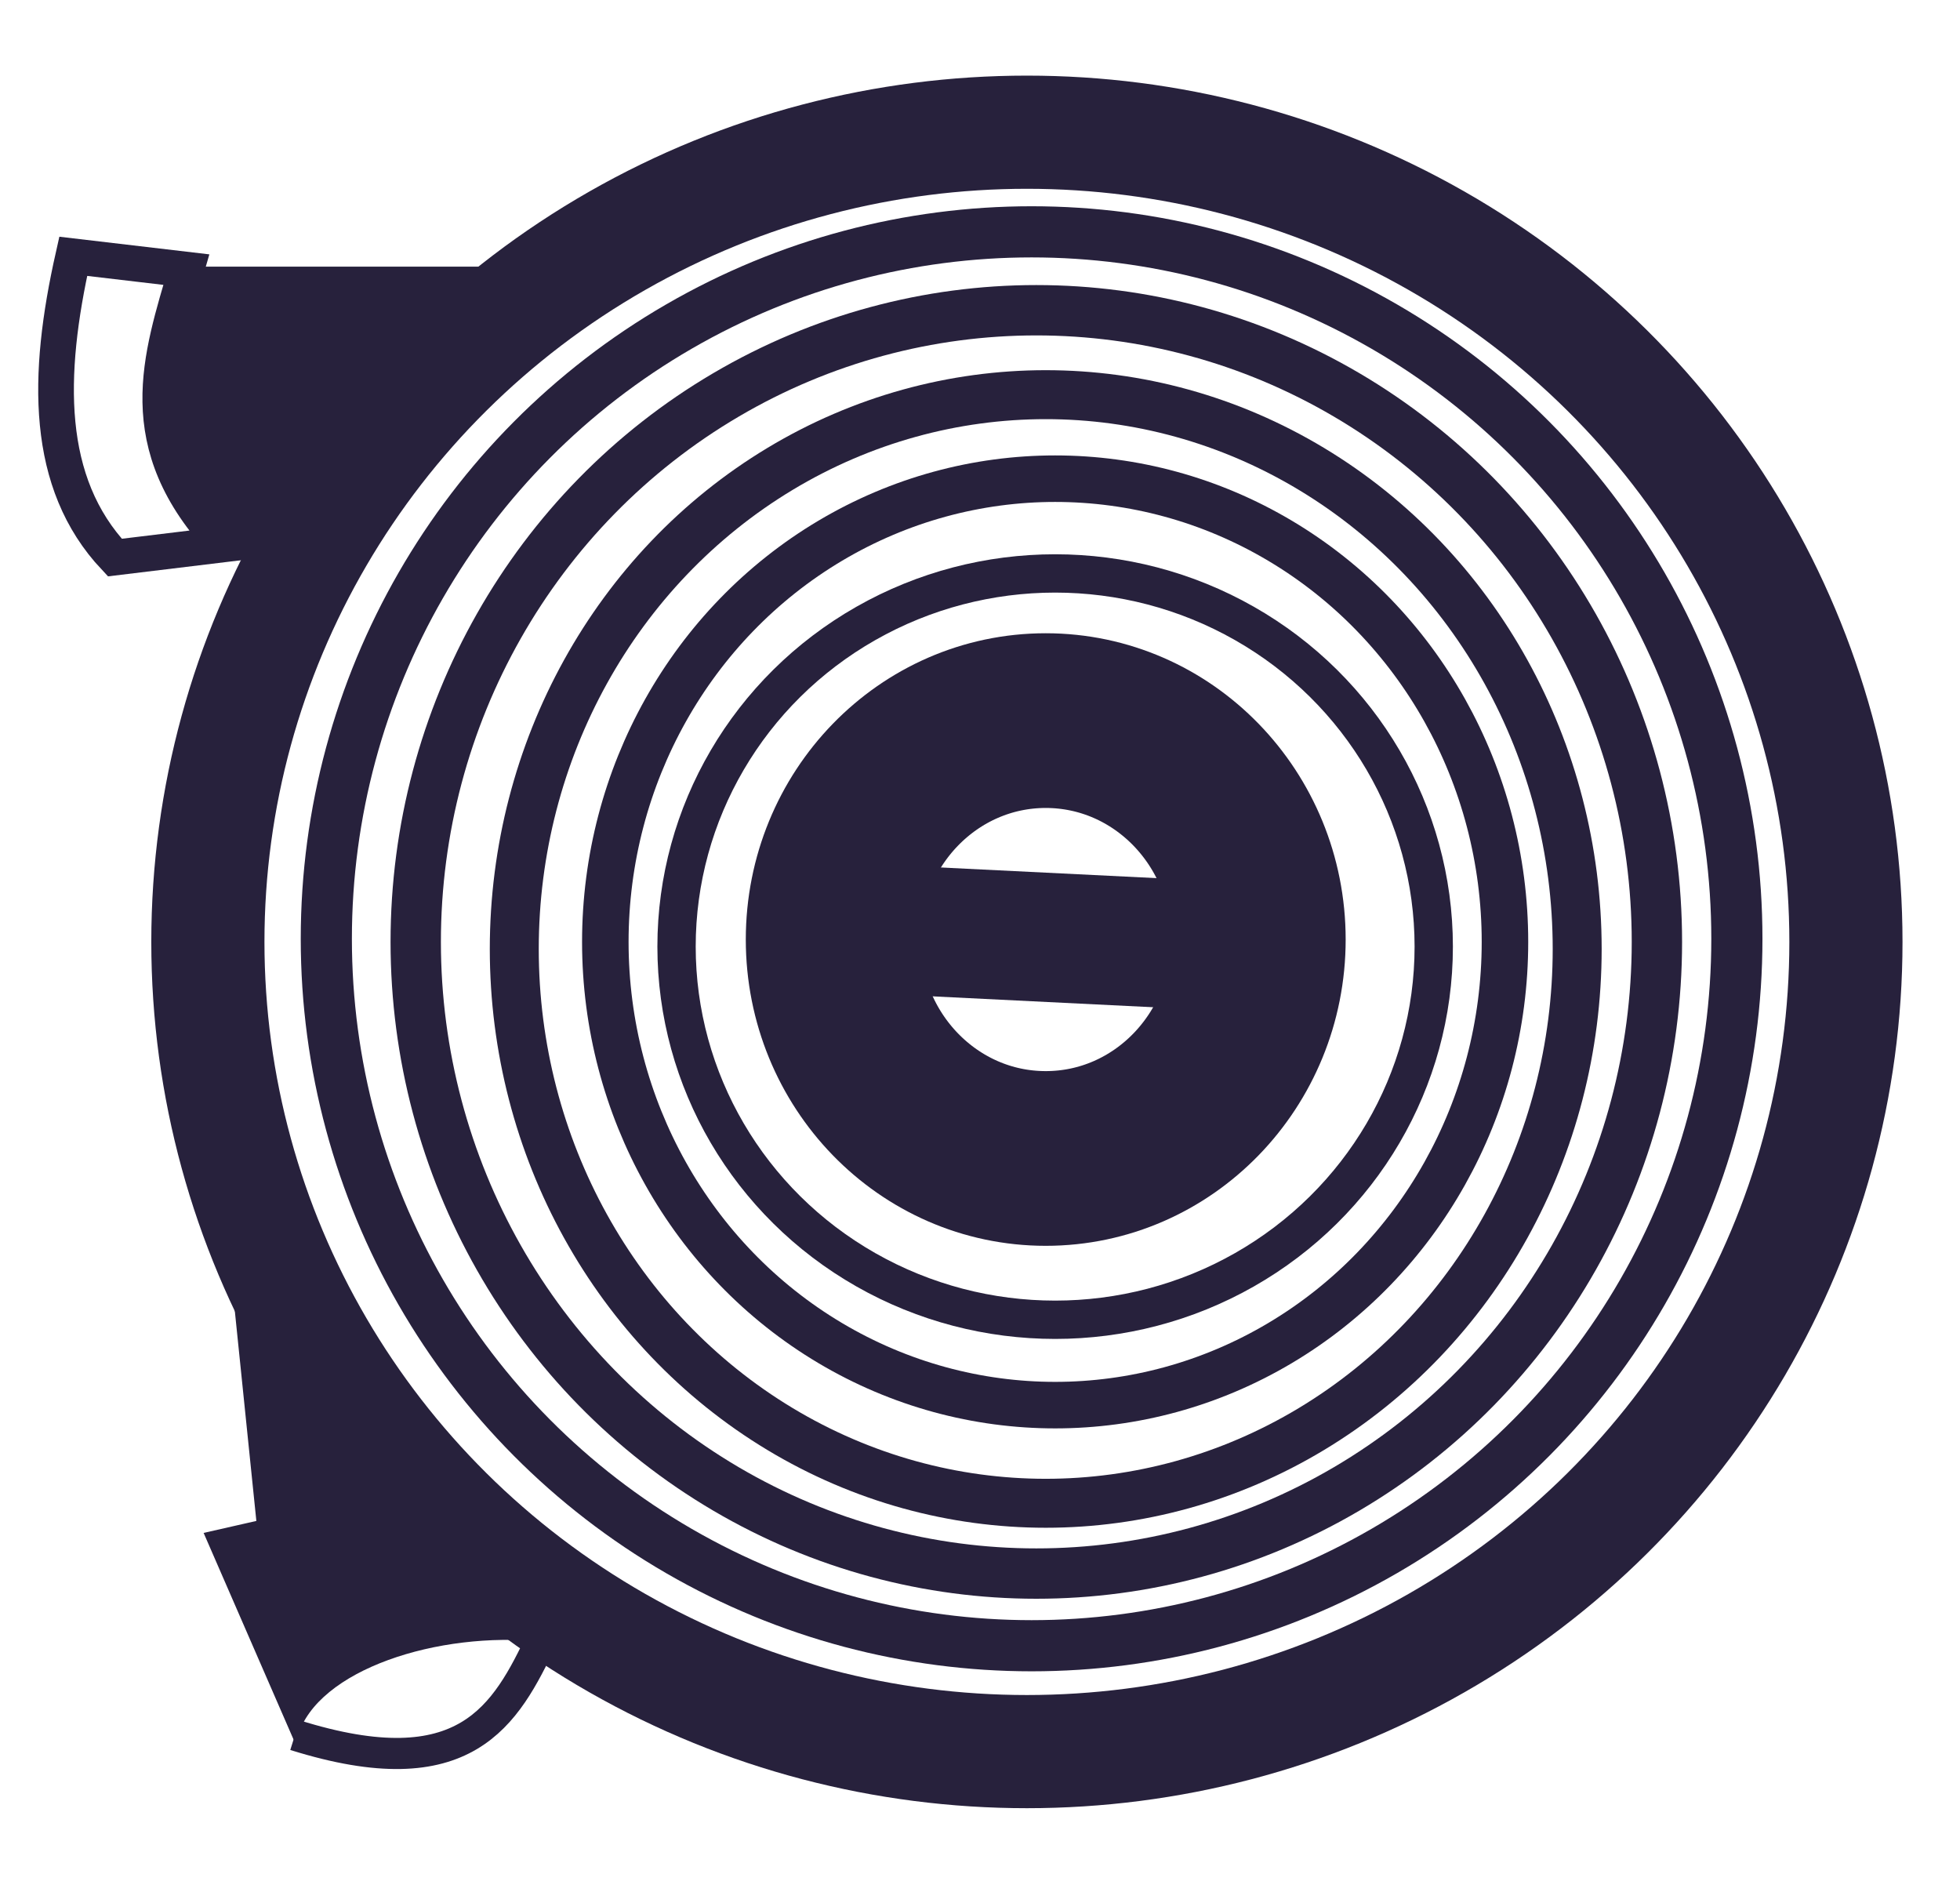
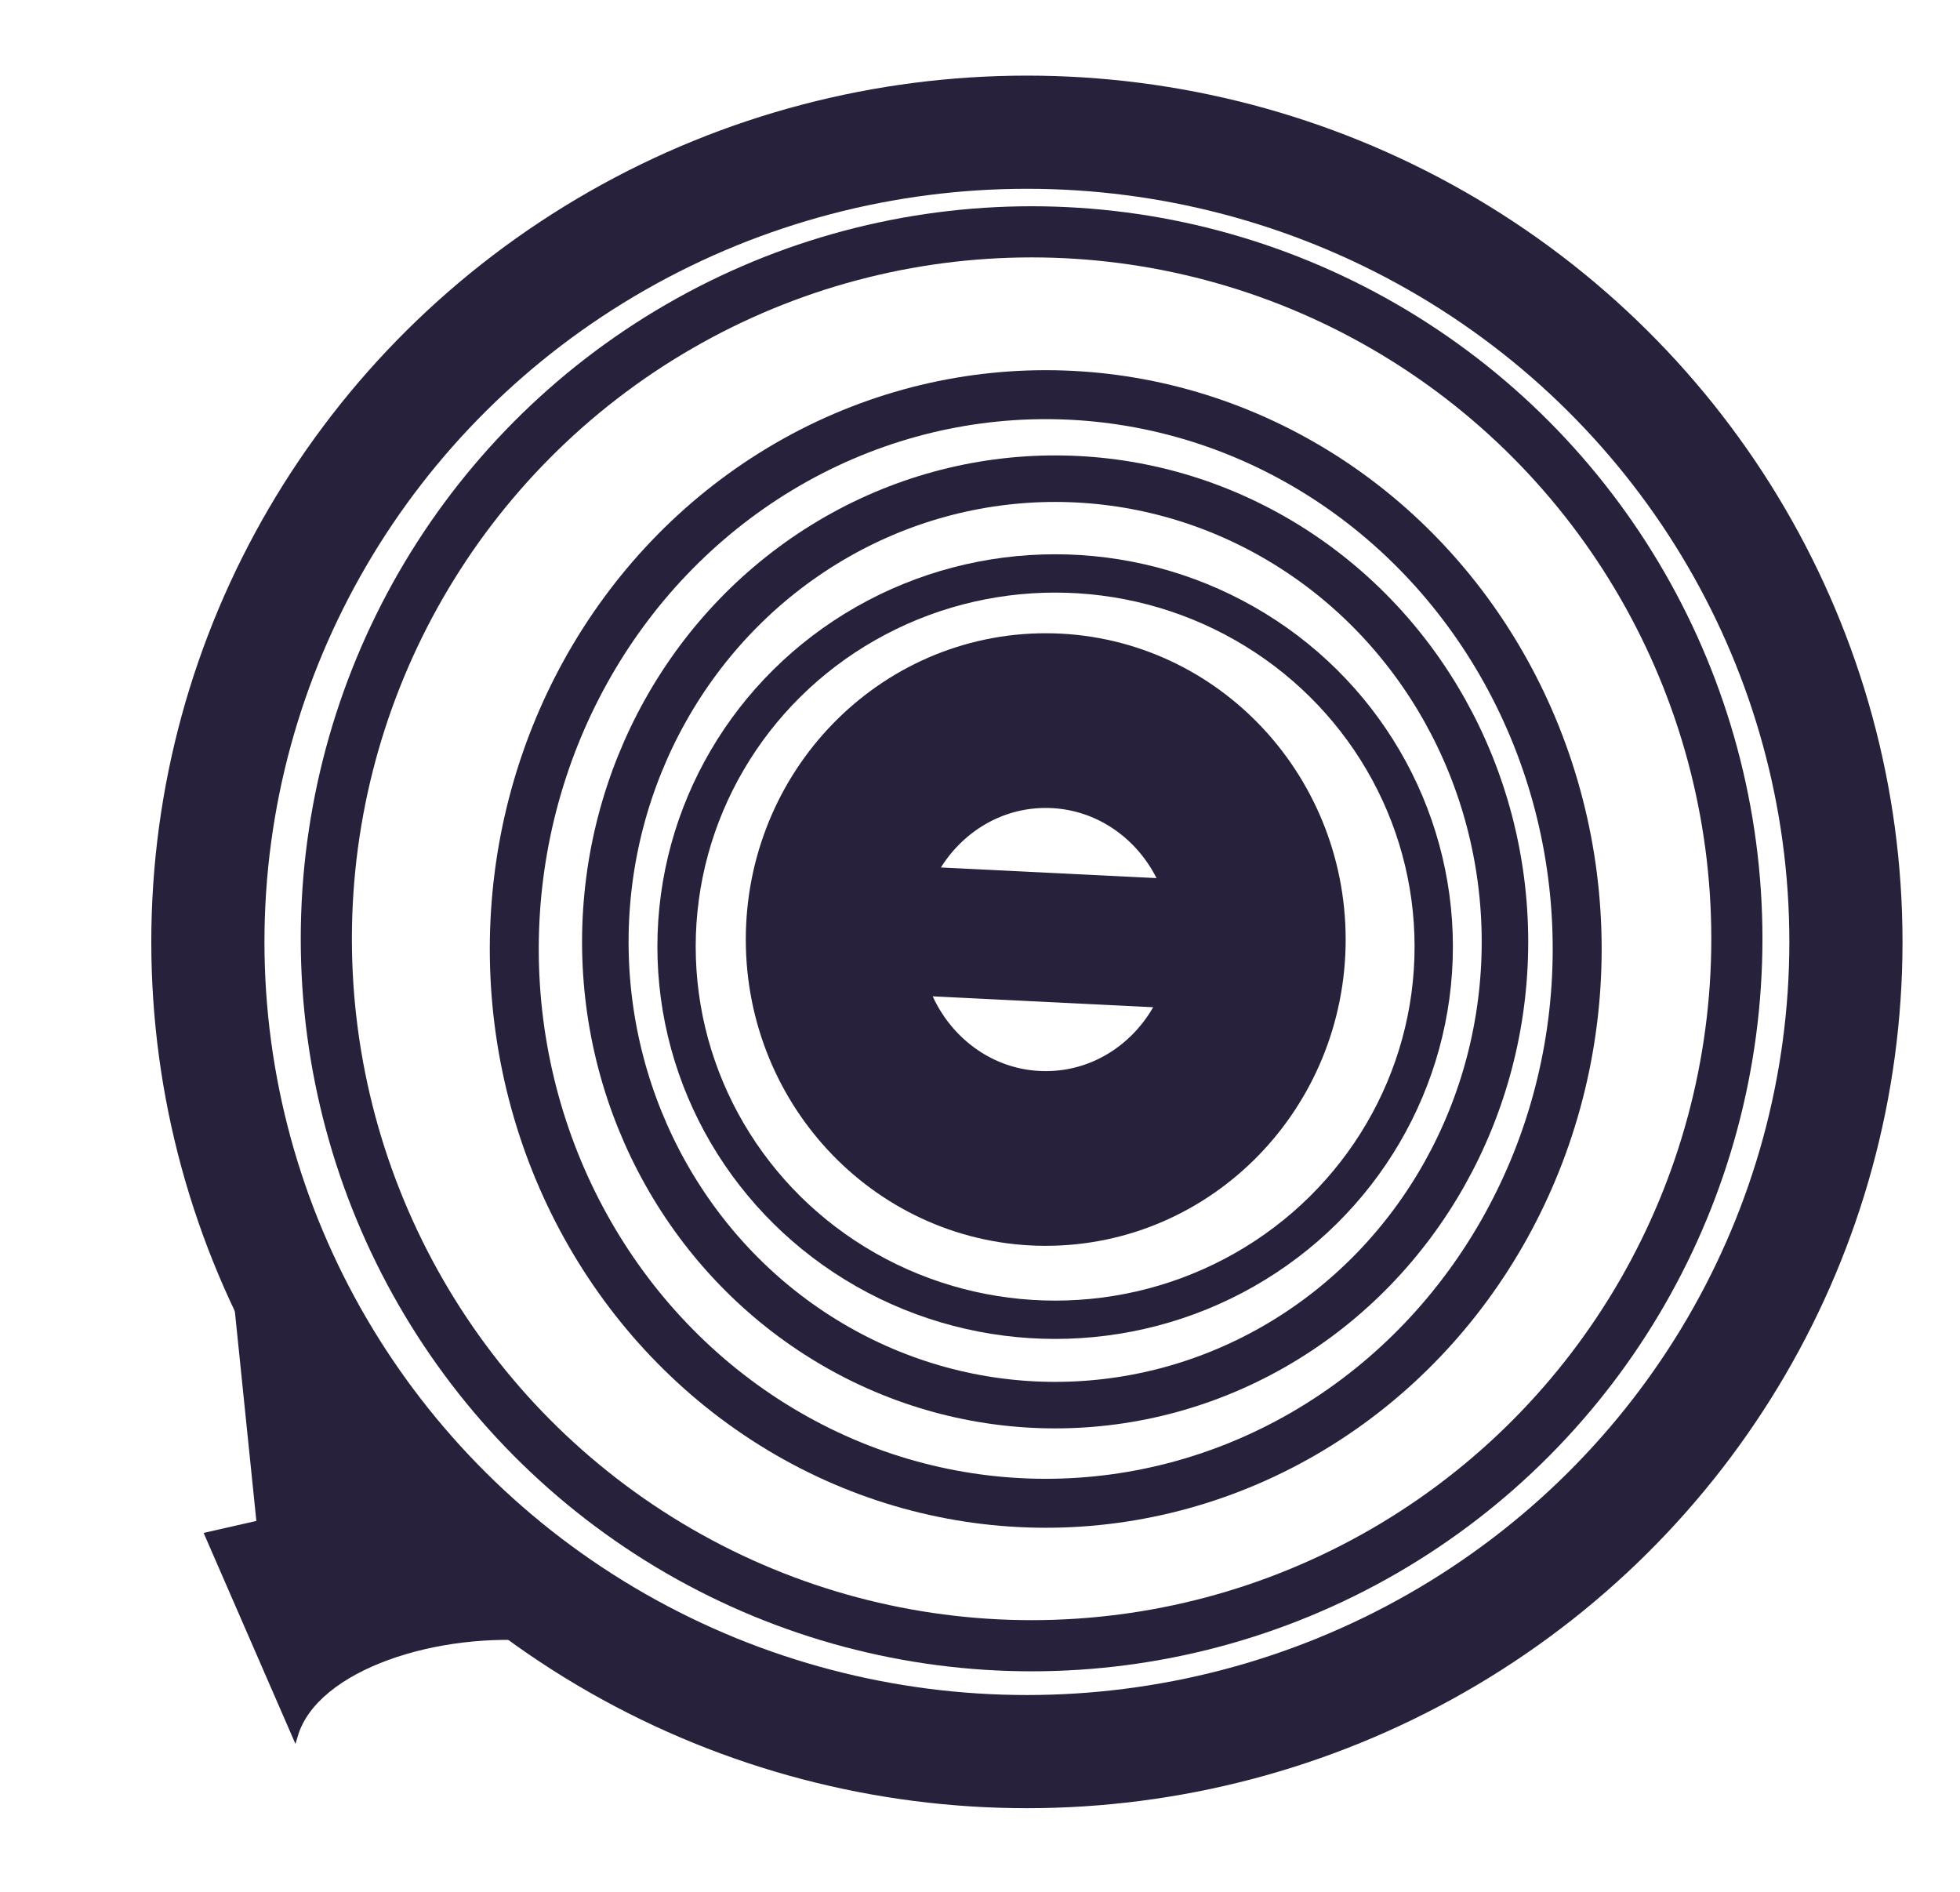
<svg xmlns="http://www.w3.org/2000/svg" xmlns:ns1="http://www.inkscape.org/namespaces/inkscape" xmlns:ns2="http://sodipodi.sourceforge.net/DTD/sodipodi-0.dtd" width="86mm" height="83mm" viewBox="0 0 86 83" version="1.1" id="svg5" ns1:version="1.1.2 (b8e25be833, 2022-02-05)" ns2:docname="rrl-icon.svg">
  <ns2:namedview id="namedview7" pagecolor="#ffffff" bordercolor="#666666" borderopacity="1.0" ns1:pageshadow="2" ns1:pageopacity="0.0" ns1:pagecheckerboard="0" ns1:document-units="mm" showgrid="false" ns1:zoom="0.45291836" ns1:cx="321.24995" ns1:cy="600.54973" ns1:window-width="1920" ns1:window-height="1009" ns1:window-x="-8" ns1:window-y="-8" ns1:window-maximized="1" ns1:current-layer="layer1" />
  <defs id="defs2" />
  <g ns1:label="Layer 1" ns1:groupmode="layer" id="layer1">
    <ellipse style="fill:none;stroke:#27213c;stroke-width:4.965;stroke-linecap:round;stroke-linejoin:round;stroke-miterlimit:4;stroke-dasharray:none;paint-order:markers stroke fill" id="path858" cx="45.058" cy="41.324" rx="35.937" ry="35.524" />
    <ellipse style="fill:none;stroke:#27213c;stroke-width:2.244;stroke-linecap:round;stroke-linejoin:round;stroke-miterlimit:4;stroke-dasharray:none;paint-order:markers stroke fill" id="path858-7" cx="45.264" cy="41.187" rx="30.946" ry="31.016" />
-     <ellipse style="fill:none;stroke:#27213c;stroke-width:2.209;stroke-linecap:round;stroke-linejoin:round;stroke-miterlimit:4;stroke-dasharray:none;paint-order:markers stroke fill" id="path858-7-1" cx="45.471" cy="41.324" rx="27.23" ry="27.713" />
    <ellipse style="fill:none;stroke:#27213c;stroke-width:2.148;stroke-linecap:round;stroke-linejoin:round;stroke-miterlimit:4;stroke-dasharray:none;paint-order:markers stroke fill" id="path858-7-1-5" cx="45.884" cy="41.634" rx="23.319" ry="24.319" />
    <ellipse style="fill:none;stroke:#27213c;stroke-width:2.041;stroke-linecap:round;stroke-linejoin:round;stroke-miterlimit:4;stroke-dasharray:none;paint-order:markers stroke fill" id="path858-7-1-5-0" cx="46.297" cy="41.324" rx="19.737" ry="20.323" />
    <ellipse style="fill:none;stroke:#27213c;stroke-width:1.681;stroke-linecap:round;stroke-linejoin:round;stroke-miterlimit:4;stroke-dasharray:none;paint-order:markers stroke fill" id="path858-7-1-5-0-0" cx="46.297" cy="41.53" rx="16.612" ry="16.372" />
    <ellipse style="fill:none;stroke:#27213c;stroke-width:7.665;stroke-linecap:round;stroke-linejoin:round;stroke-miterlimit:4;stroke-dasharray:none;paint-order:markers stroke fill" id="path858-7-1-5-0-1" cx="45.884" cy="41.22" rx="9.328" ry="9.605" />
    <path style="fill:none;stroke:#27213c;stroke-width:5.665;stroke-linecap:butt;stroke-linejoin:miter;stroke-miterlimit:4;stroke-dasharray:none;stroke-opacity:1" d="M 54.145,41.53 37.416,40.704" id="path1209" />
-     <path style="fill:none;stroke:#27213c;stroke-width:1.565;stroke-linecap:butt;stroke-linejoin:miter;stroke-miterlimit:4;stroke-dasharray:none;stroke-opacity:1" d="m 9.858,23.878 c -4.183,-4.404 -2.789,-8.211 -1.68,-12.049 l -4.965,-0.584 c -1.174,5.216 -1.261,9.937 1.826,13.217 z" id="path1263" ns2:nodetypes="ccccc" />
-     <path style="fill:#27213c;fill-opacity:1;stroke:#27213c;stroke-width:0.265px;stroke-linecap:butt;stroke-linejoin:miter;stroke-opacity:1" d="M 8.178,11.83 H 21.03 c -5.774,6.088 -11.057,12.004 -8.502,12.197 l -2.67,-0.148 c -3.541,-3.452 -3.199,-7.639 -1.68,-12.049 z" id="path1393" ns2:nodetypes="ccccc" />
    <path style="fill:#27213c;fill-opacity:1;stroke:#27213c;stroke-width:0.265px;stroke-linecap:butt;stroke-linejoin:miter;stroke-opacity:1" d="m 10.153,54.749 1.239,12.082 -2.272,0.516 3.821,8.778 c 0.897,-3.009 6.289,-4.703 10.843,-4.234 -6.077,-2.574 -8.928,-7.734 -13.631,-17.143 z" id="path1827" ns2:nodetypes="cccccc" />
-     <path style="fill:none;stroke:#27213c;stroke-width:1.365;stroke-linecap:butt;stroke-linejoin:miter;stroke-miterlimit:4;stroke-dasharray:none;stroke-opacity:1" d="m 12.941,76.125 c 7.503,2.352 9.245,-0.871 10.843,-4.234 v 0" id="path2603" ns2:nodetypes="ccc" />
  </g>
</svg>